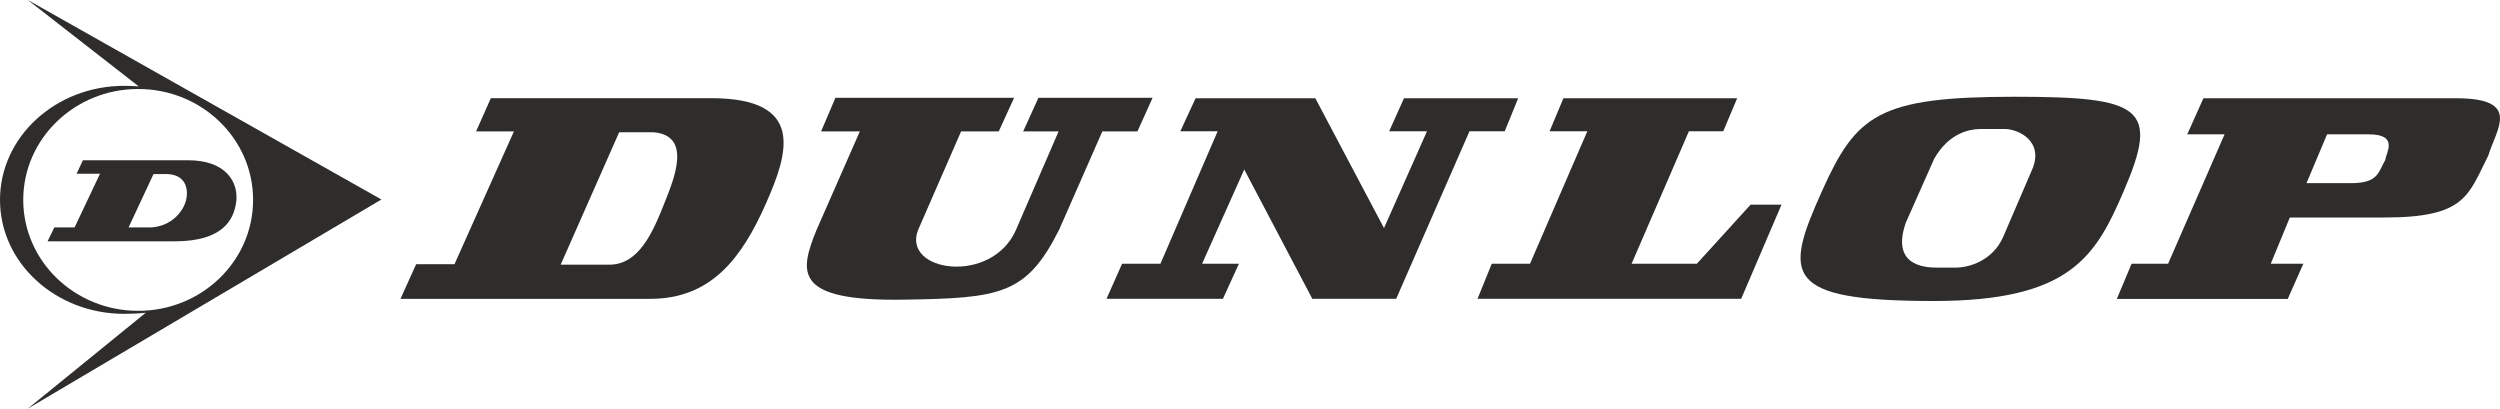
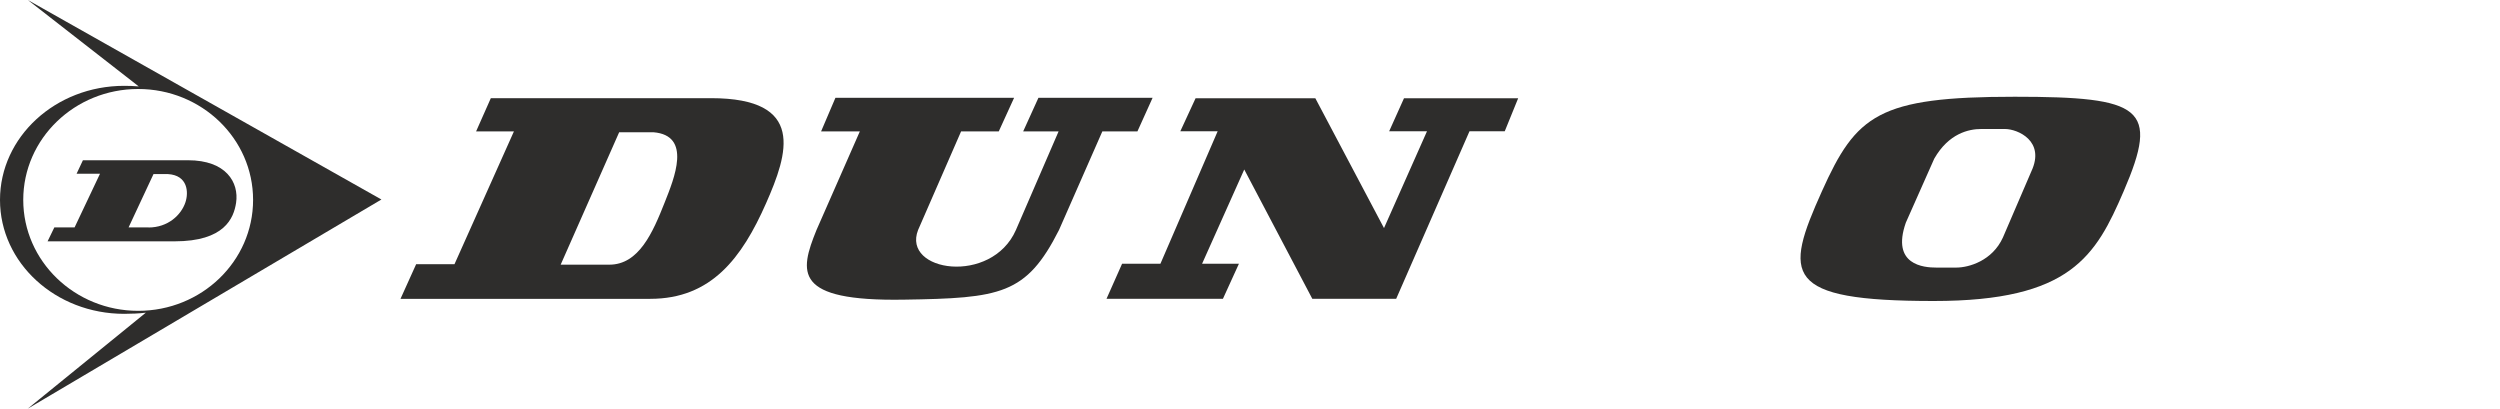
<svg xmlns="http://www.w3.org/2000/svg" version="1.1" id="AW" x="0px" y="0px" viewBox="0 0 300 49.04" style="enable-background:new 0 0 300 49.04;" xml:space="preserve">
  <style type="text/css">
	.st0{fill:#2E2D2C;}
</style>
  <g>
    <g>
      <path class="st0" d="M85.32,11.78H58.9l-1.77,3.99h4.54l-7.13,15.93h-4.6l-1.88,4.16h29.97c7.33,0,11-4.91,13.89-11.45    C94.57,18.42,96.73,11.78,85.32,11.78 M79.76,24.3c-1.43,3.62-3.1,7.46-6.64,7.46h-5.84l7.02-15.89h4.11    C83.06,16.25,80.9,21.42,79.76,24.3" />
      <path class="st0" d="M100.25,11.74h21.44l-1.84,4.03h-4.52l-5.16,11.83c-1.97,5.03,8.82,6.64,11.74,0l5.12-11.83h-4.25l1.83-4.03    h13.7l-1.82,4.03h-4.21l-5.2,11.83c-3.93,7.77-7.01,8.18-18.64,8.36c-13.25,0.21-12.52-3.28-10.46-8.36l5.2-11.83h-4.65    L100.25,11.74z" />
      <polygon class="st0" points="141.64,15.75 146.12,15.75 139.25,31.65 134.65,31.65 132.78,35.86 146.75,35.86 148.67,31.65     144.25,31.65 149.31,20.34 157.48,35.86 167.54,35.86 176.34,15.75 180.57,15.75 182.18,11.79 168.48,11.79 166.7,15.75     171.24,15.75 166.08,27.37 157.84,11.79 143.47,11.79   " />
-       <polygon class="st0" points="185.95,15.75 190.48,15.75 183.6,31.65 179.01,31.65 177.3,35.86 208.94,35.86 213.78,24.56     210.07,24.56 203.62,31.65 195.79,31.65 202.67,15.75 206.79,15.75 208.46,11.79 187.61,11.79   " />
      <path class="st0" d="M241.76,11.61c-16.36,0-19.01,2.17-23.13,11.34c-4.53,10.07-4.73,13.17,13.43,13.17    c16.41,0,19.43-5.38,22.78-13.17C259.17,12.92,257.08,11.61,241.76,11.61 M243.76,20.57l-3.41,7.93c-1.27,2.8-4.09,3.61-5.6,3.61    h-2.4c-1.49,0-5.43-0.3-3.65-5.39l3.41-7.68c1.74-3.04,4.15-3.56,5.64-3.56h2.85C242.09,15.48,245.48,16.9,243.76,20.57" />
-       <path class="st0" d="M294.74,11.79h-30.33l-1.94,4.33h4.48l-6.78,15.53h-4.38l-1.77,4.22h20.51l1.87-4.22h-3.91l2.29-5.55h11.36    c9.76,0,10.03-2.66,12.46-7.44C299.52,15.55,302.68,11.79,294.74,11.79 M286.24,19.18c-0.85,1.47-0.82,2.8-4.12,2.8h-5.34    l2.47-5.86h5C287.91,16.12,286.31,18.36,286.24,19.18" />
    </g>
    <g>
      <path class="st0" d="M16.65,10.37L3.34,0l42.43,23.94L3.33,49.04L17.5,37.52c-0.74,0.1-1.83,0.14-2.6,0.14    C6.67,37.66,0,31.55,0,23.99C0,16.43,6.67,10.3,14.9,10.3C15.41,10.3,16.16,10.32,16.65,10.37 M16.58,37.3    c7.62,0,13.79-5.96,13.79-13.31c0-7.36-6.18-13.31-13.79-13.31c-7.6,0-13.79,5.95-13.79,13.31C2.79,31.34,8.98,37.3,16.58,37.3" />
      <path class="st0" d="M5.71,28.96l0.81-1.67h2.43L12,20.85H9.19l0.76-1.62h12.62c4.56,0,6.13,2.66,5.76,5.11    c-0.28,1.85-1.4,4.62-7.37,4.62H5.71z M17.82,27.3c2.33,0,3.92-1.49,4.43-3.02c0.4-1.19,0.3-3.25-2.1-3.39h-1.73l-2.99,6.4H17.82z    " />
    </g>
  </g>
</svg>